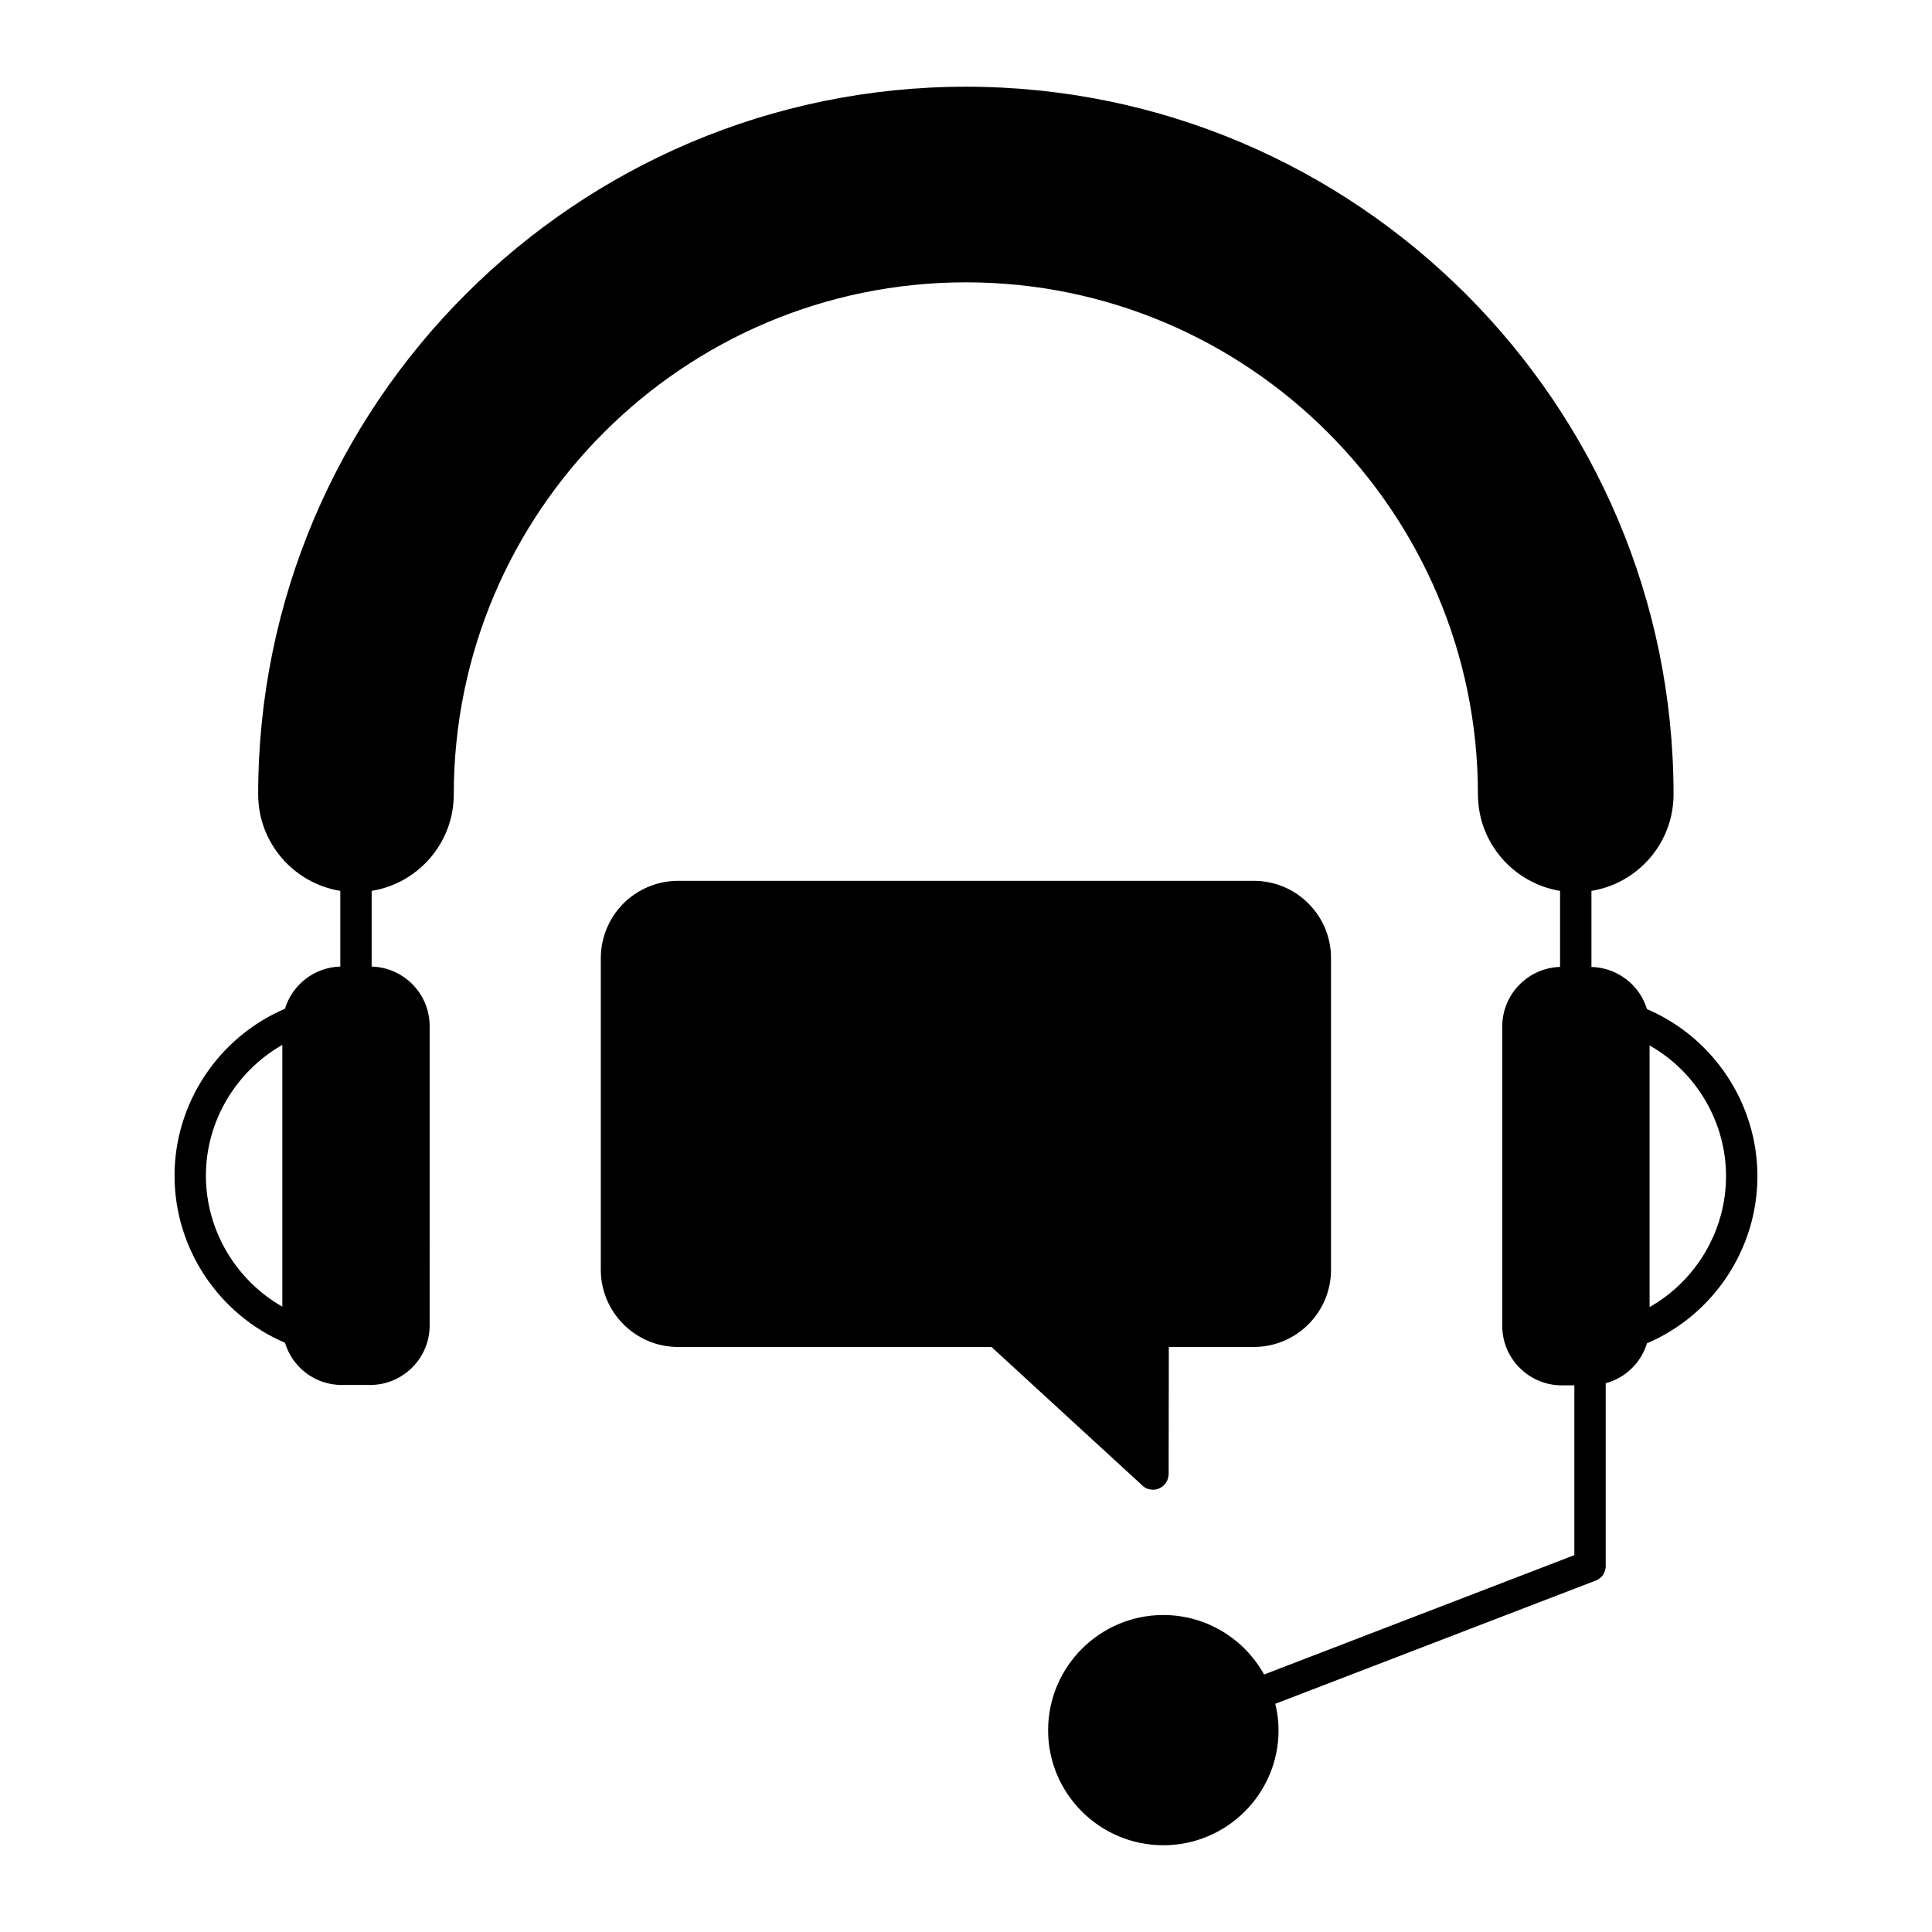
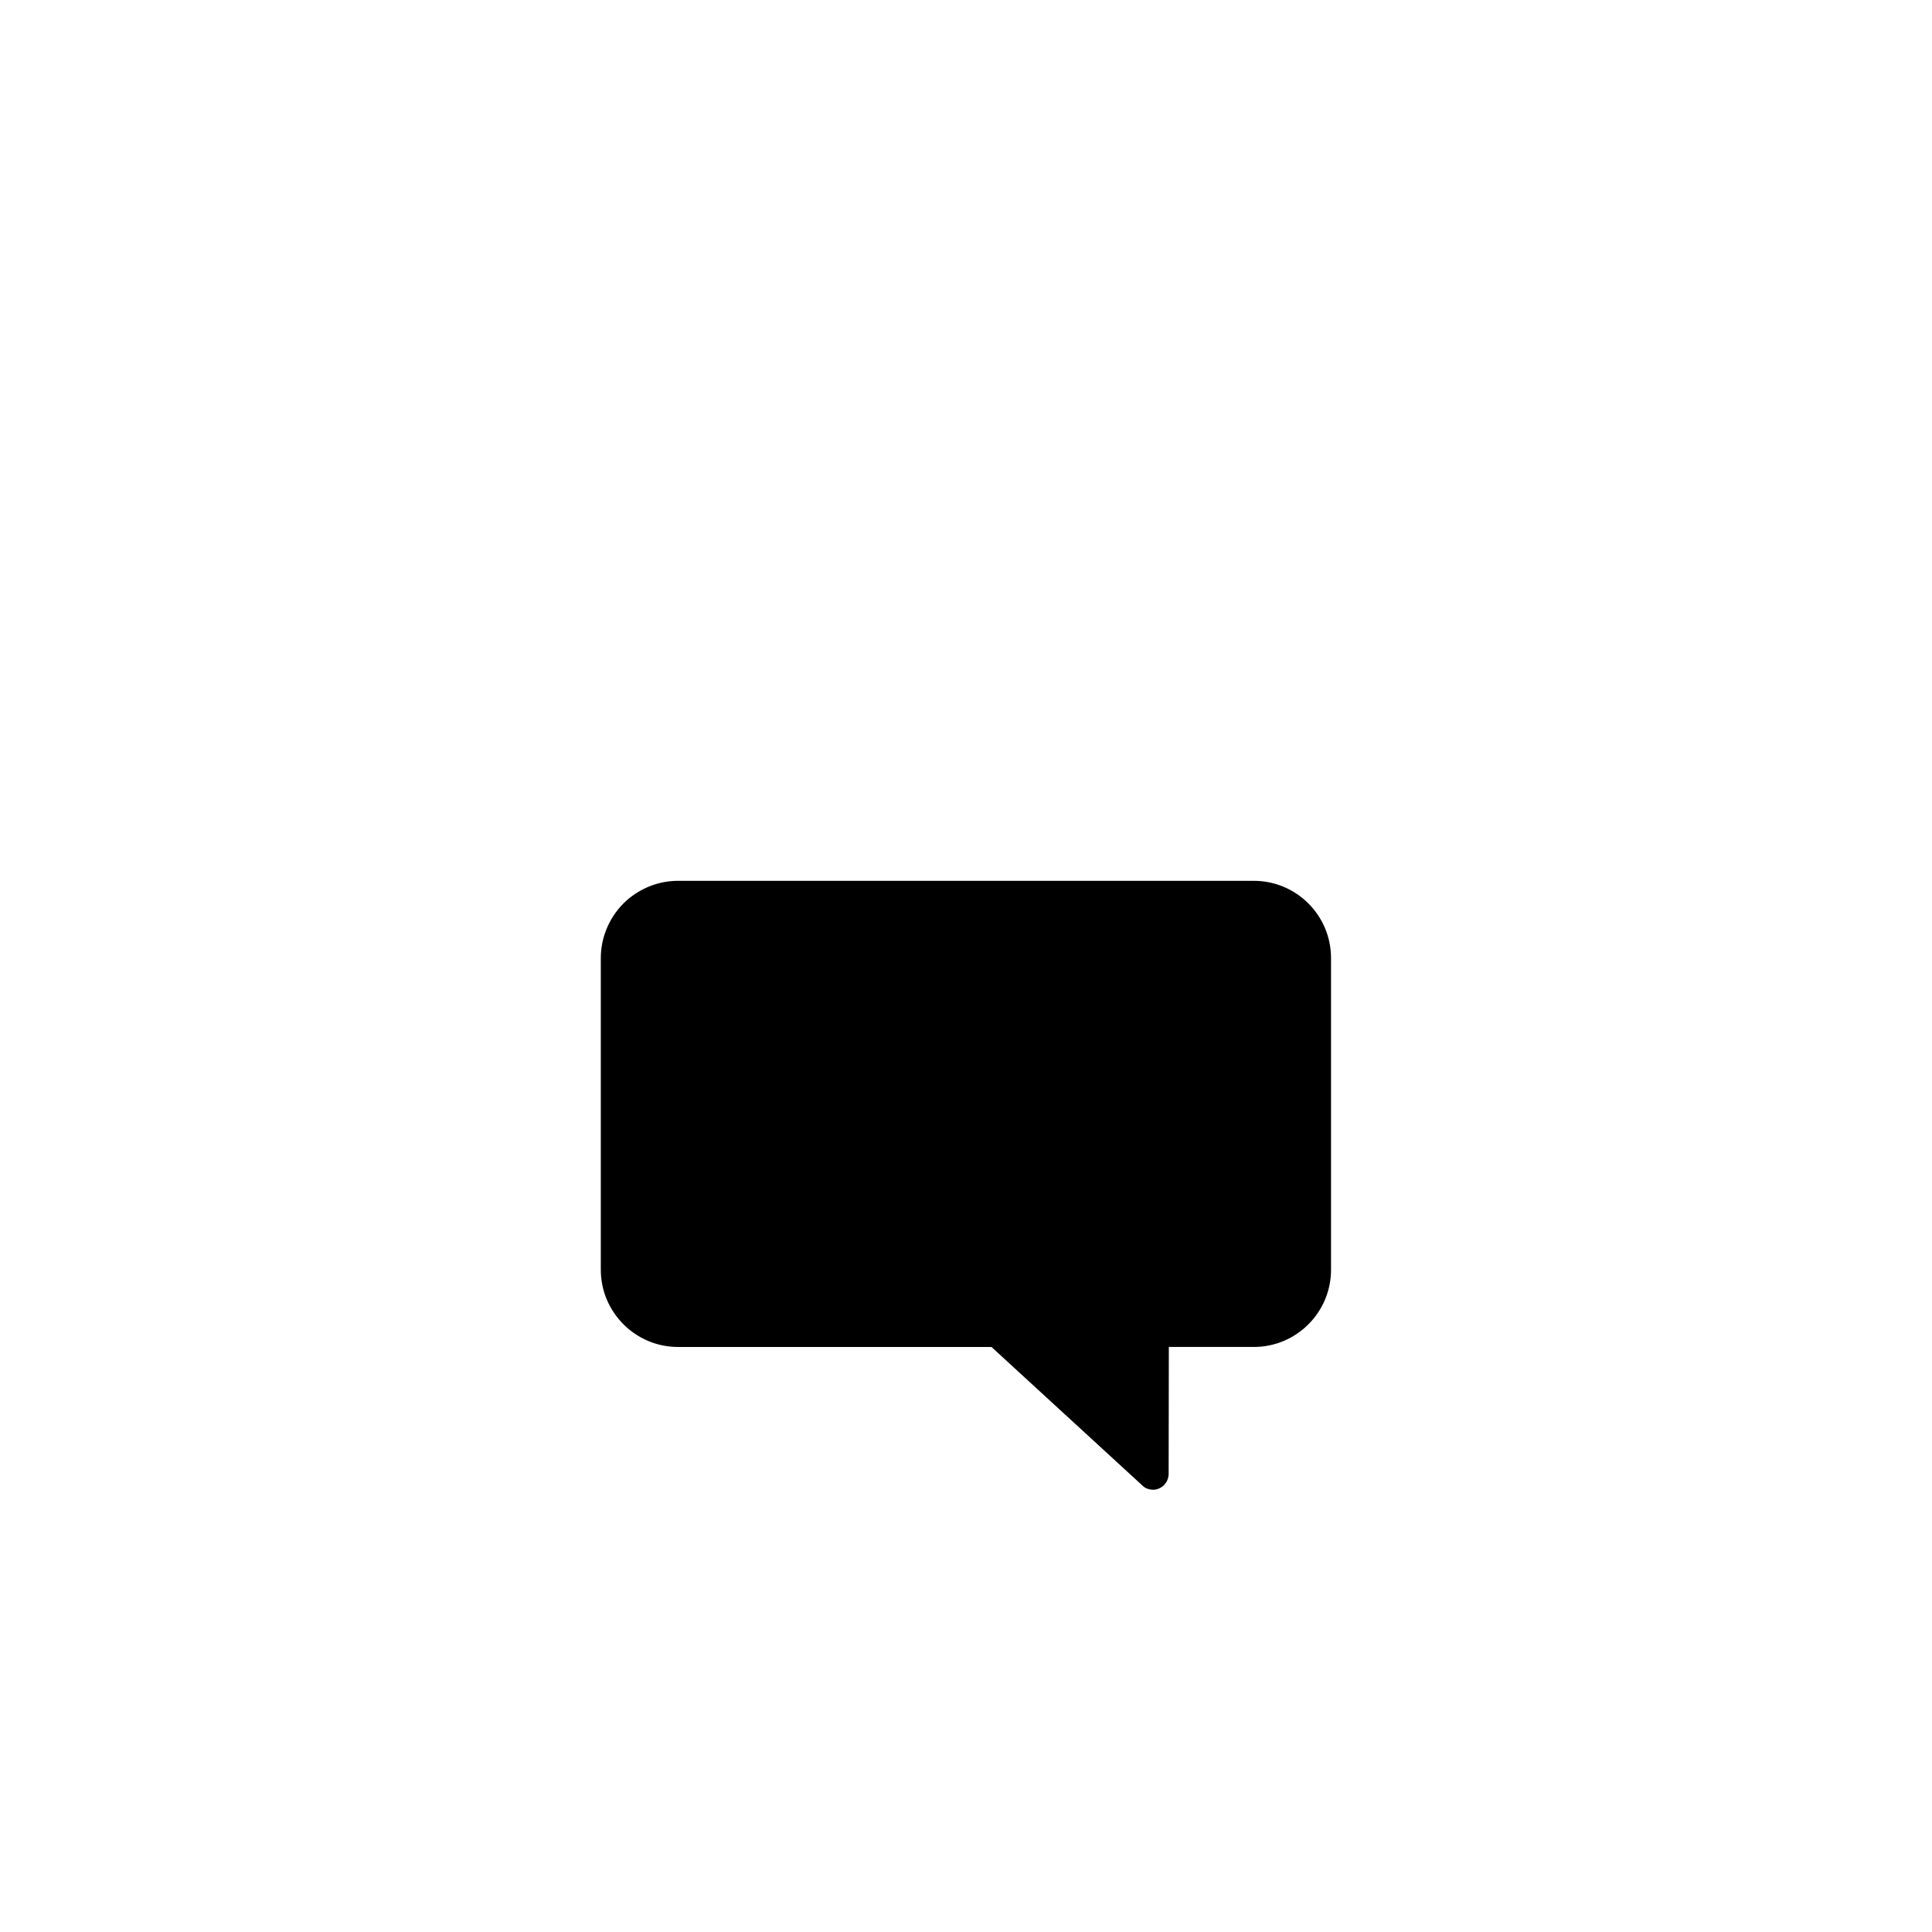
<svg xmlns="http://www.w3.org/2000/svg" fill="#000000" width="800px" height="800px" version="1.1" viewBox="144 144 512 512">
  <g>
    <path d="m446.95 537.89c0.145 0.051 0.25 0.152 0.348 0.25 0.105 0.051 0.258 0.152 0.352 0.203 0.105 0.051 0.203 0.105 0.352 0.152 0.145 0.051 0.301 0.102 0.453 0.145 0.102 0 0.203 0.055 0.301 0.055 0.258 0.051 0.508 0.102 0.754 0.102 0.605 0 1.152-0.102 1.664-0.348 0.051 0 0.102-0.055 0.203-0.105 0.152-0.051 0.348-0.152 0.504-0.301 0.105-0.055 0.152-0.105 0.25-0.152 0.152-0.105 0.258-0.25 0.402-0.402 0 0 0.055 0 0.055-0.051 0.102-0.055 0.102-0.152 0.145-0.203 0.105-0.105 0.203-0.25 0.309-0.352 0.051-0.152 0.102-0.25 0.203-0.352 0.051-0.102 0.102-0.25 0.145-0.402 0.055-0.102 0.105-0.25 0.152-0.348 0-0.152 0.051-0.25 0.051-0.402 0.055-0.152 0.055-0.309 0.105-0.453l0.004-0.309 0.051-33.656h22.52c11.285 0 20.461-9.168 20.461-20.453v-82.625c0-11.285-9.168-20.453-20.461-20.453h-152.6c-4.988 0-9.824 1.863-13.602 5.188-4.332 3.879-6.852 9.473-6.852 15.266v82.625c0 11.23 9.168 20.453 20.453 20.453h83.078l40.004 36.727c0.047 0.051 0.148 0.102 0.199 0.203z" />
-     <path d="m580.46 411.43c-1.914-6.348-7.758-10.984-14.711-11.184v-20.152c12.34-2.016 21.758-12.695 21.758-25.594 0-103.38-84.137-187.52-187.52-187.52-103.43 0-187.57 84.137-187.57 187.52 0 12.898 9.422 23.578 21.766 25.594v20.051c-6.902 0.203-12.746 4.836-14.66 11.184-17.582 7.508-29.27 24.988-29.27 44.234 0 19.297 11.688 36.777 29.27 44.285 1.965 6.5 7.961 11.184 15.062 11.184h7.508c8.664 0 15.77-7.055 15.77-15.77l-0.004-79.348c0-8.566-6.852-15.516-15.367-15.77v-20.051c12.344-2.016 21.766-12.695 21.766-25.594 0-74.816 60.859-135.68 135.73-135.68 74.816 0 135.68 60.859 135.68 135.68 0 12.898 9.473 23.578 21.766 25.594v20.152c-8.465 0.25-15.316 7.211-15.316 15.77v79.402c0 8.664 7.106 15.715 15.77 15.715l3.332-0.004v44.996l-82.223 31.641c-5.184-9.367-15.215-15.77-26.703-15.77-16.828 0-30.531 13.707-30.531 30.535s13.703 30.48 30.531 30.48 30.535-13.652 30.535-30.48c0-2.418-0.309-4.734-0.863-7.008l84.895-32.648c0.051 0 0.051 0 0.102-0.051 0.105-0.055 0.258-0.105 0.352-0.152 0.152-0.105 0.25-0.152 0.352-0.203 0.102-0.051 0.145-0.152 0.25-0.203 0.152-0.102 0.301-0.203 0.402-0.301 0.051-0.055 0.102-0.105 0.152-0.152 0.102-0.152 0.25-0.309 0.348-0.453 0.051-0.105 0.051-0.152 0.105-0.203 0.102-0.152 0.203-0.352 0.25-0.508 0.051-0.102 0.102-0.145 0.102-0.25 0.055-0.203 0.105-0.352 0.152-0.551 0.051-0.055 0.051-0.105 0.051-0.203 0.055-0.203 0.055-0.402 0.055-0.605v-48.465c5.238-1.41 9.367-5.441 10.934-10.586 17.578-7.5 29.27-24.988 29.27-44.285 0-19.281-11.688-36.766-29.27-44.273zm-361.64 78.848c-12.293-7.004-20.254-20.254-20.254-34.711 0-14.41 7.961-27.66 20.254-34.66zm362.34 0.102v-69.324c12.293 6.953 20.258 20.207 20.258 34.66-0.004 14.461-7.965 27.711-20.258 34.664z" />
  </g>
</svg>